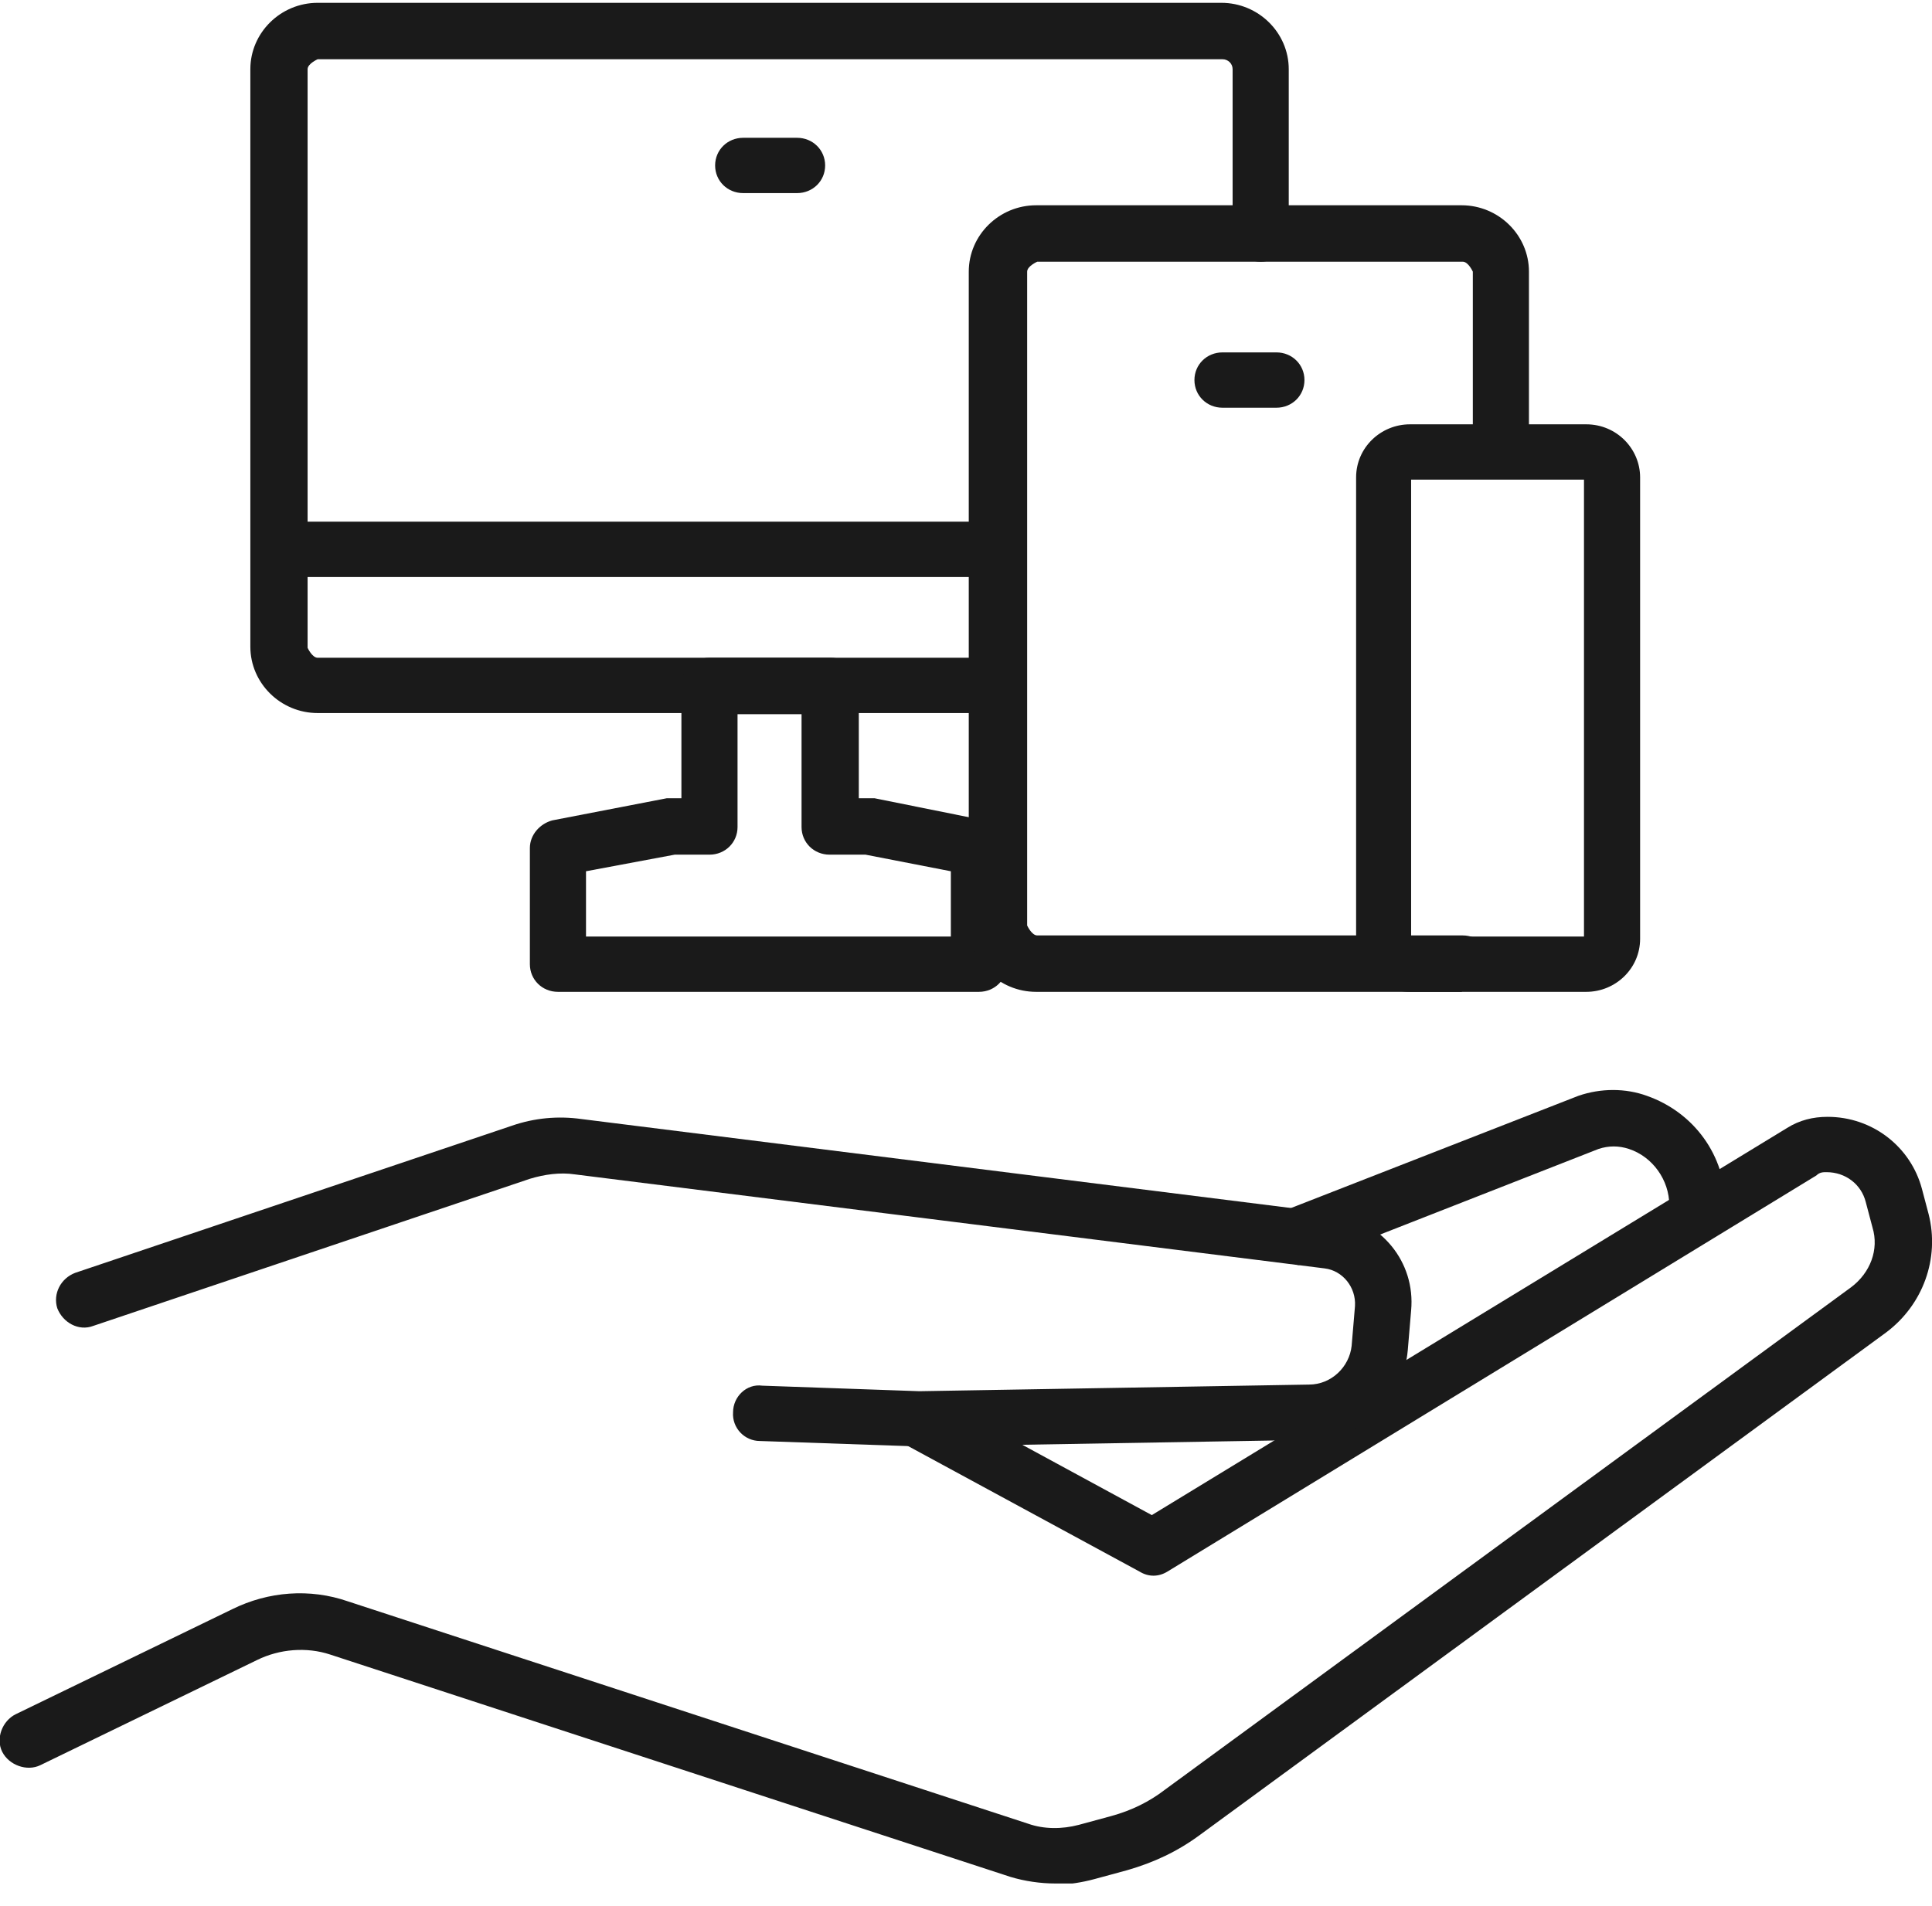
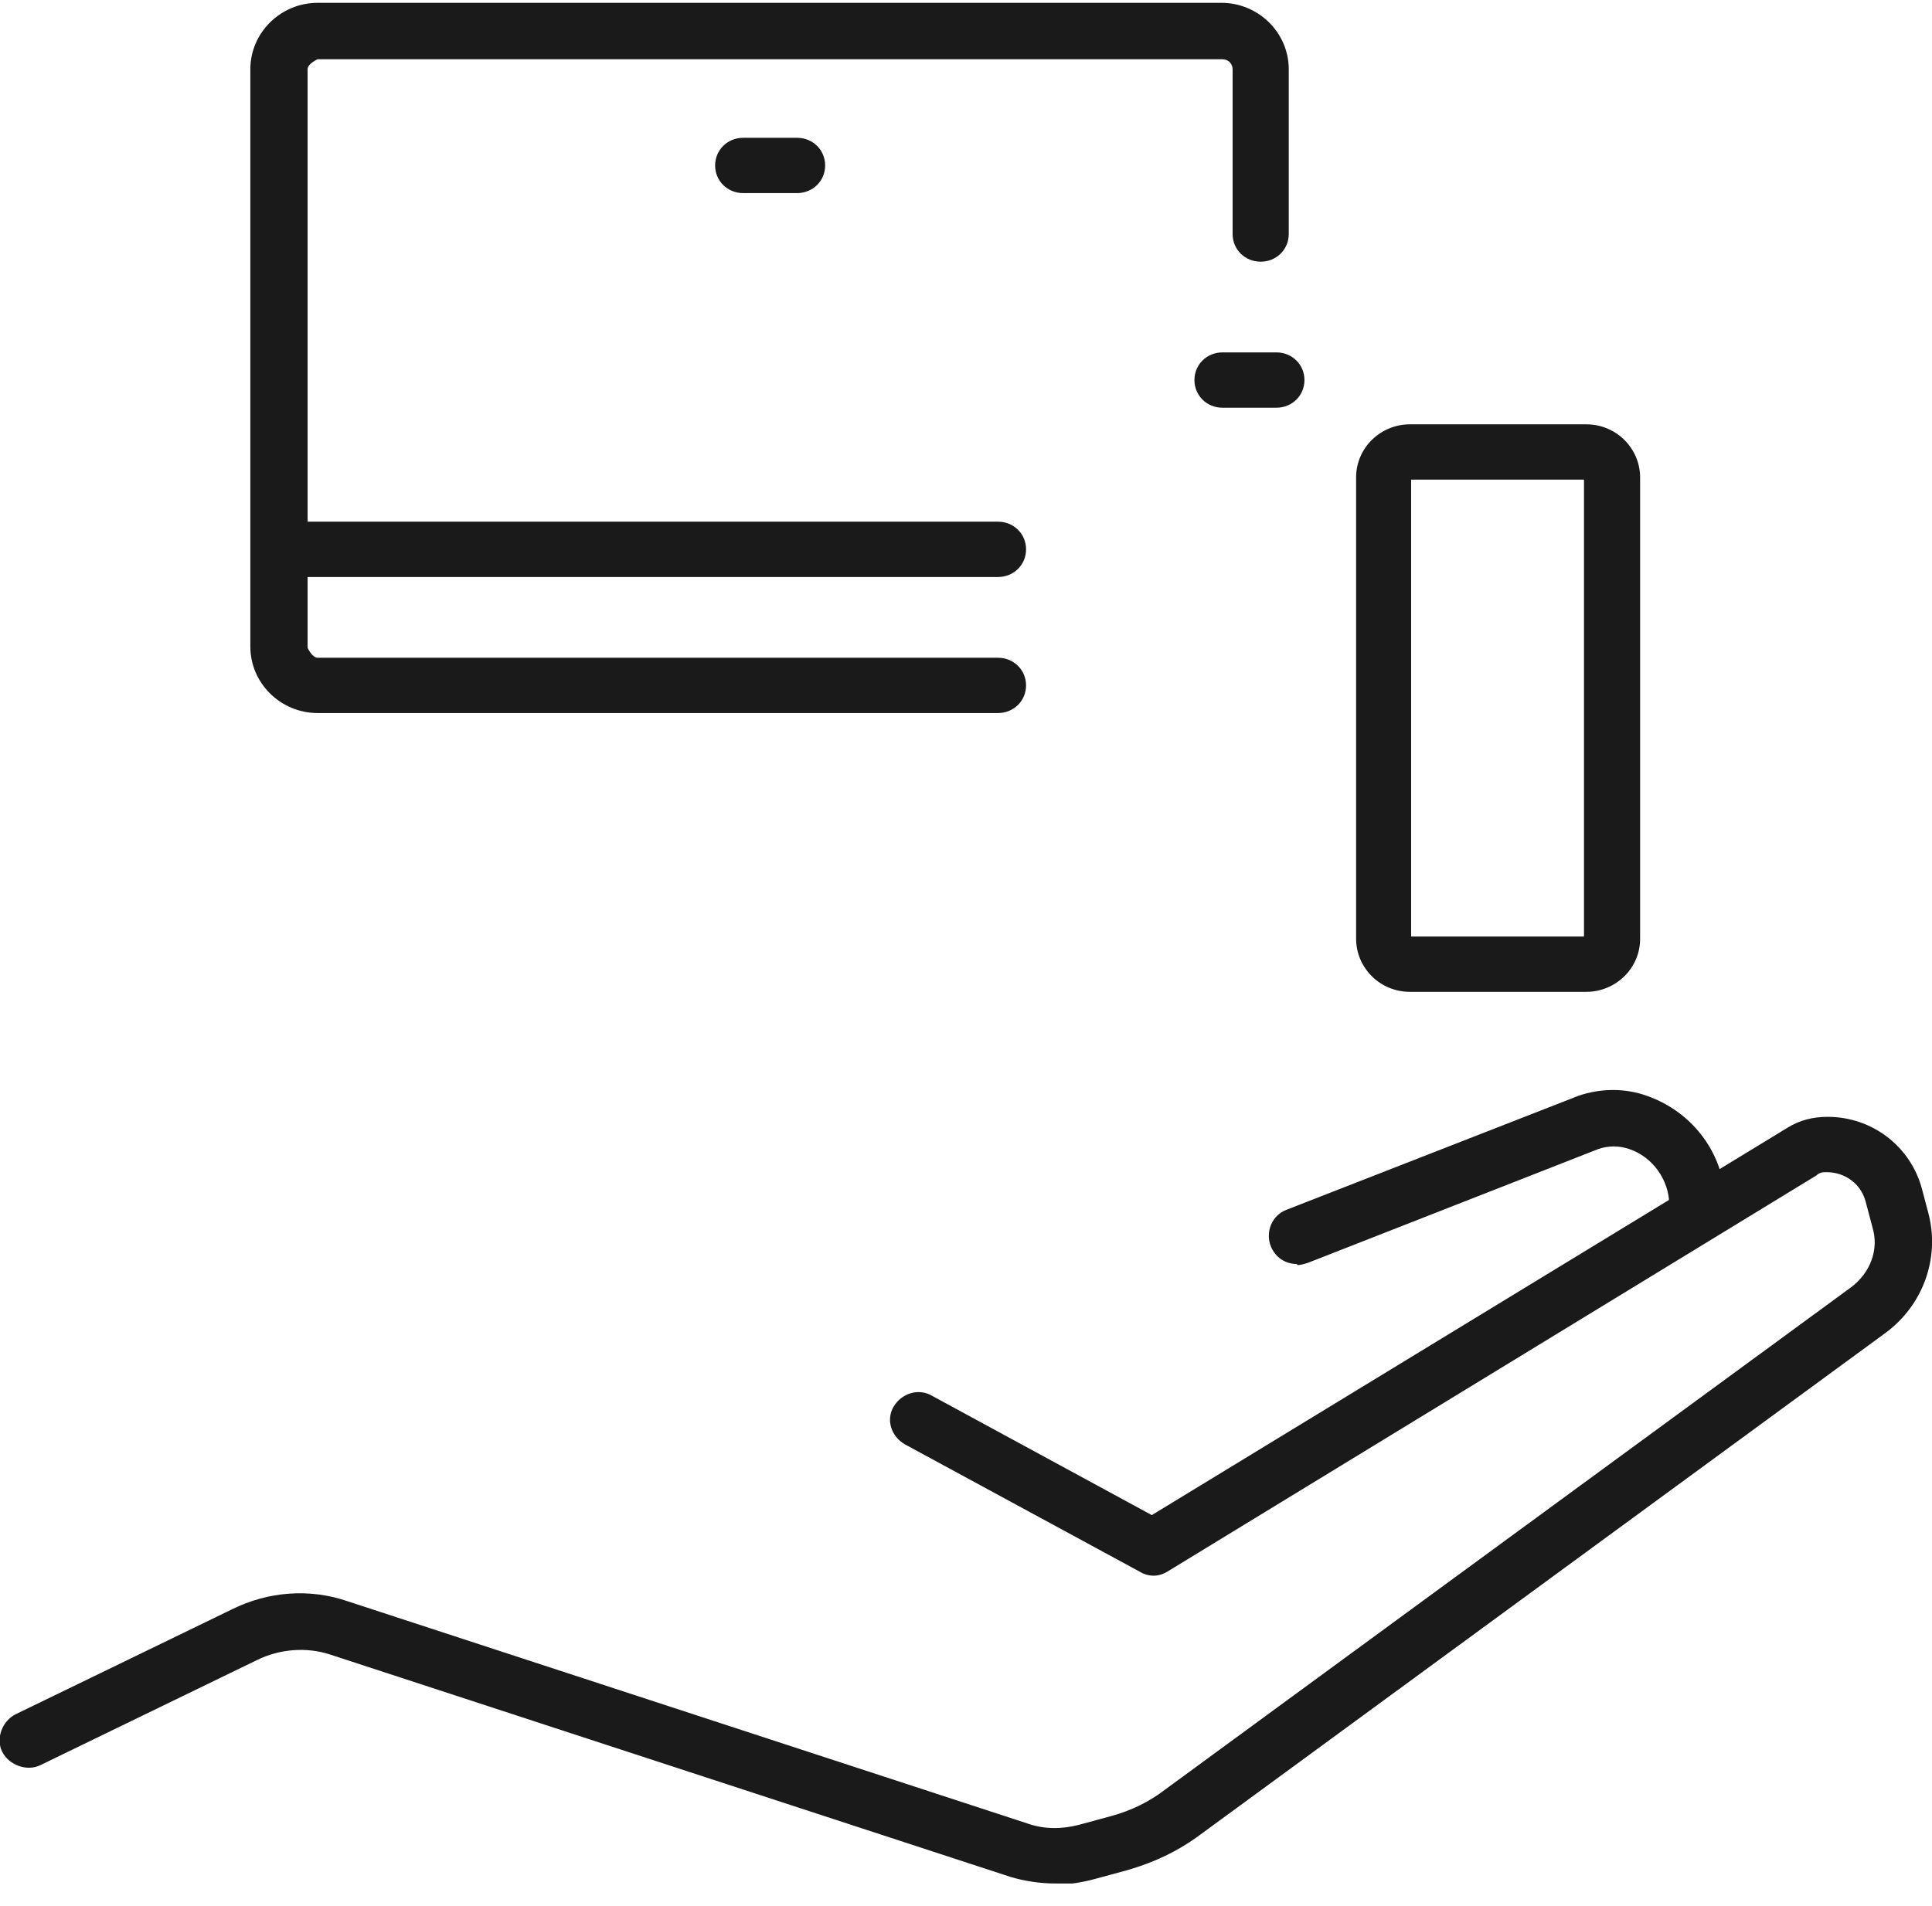
<svg xmlns="http://www.w3.org/2000/svg" width="76" height="75" viewBox="0 0 76 75" fill="none">
  <g clip-path="url(#clip0_3609_540)">
    <path d="M41.511 74.111C40.937 74.111 40.318 74.024 39.744 73.85L12.983 65.101C12.056 64.796 10.996 64.883 10.113 65.318L1.59 69.454C1.06 69.715 0.353 69.454 0.088 68.931C-0.177 68.409 0.088 67.712 0.618 67.451L9.141 63.316C10.554 62.619 12.188 62.489 13.69 63.011L40.451 71.761C41.069 71.978 41.776 71.978 42.438 71.804L43.719 71.456C44.514 71.238 45.22 70.89 45.839 70.411L72.82 50.649C73.571 50.083 73.924 49.169 73.659 48.298L73.394 47.297C73.218 46.601 72.6 46.122 71.849 46.122C71.716 46.122 71.584 46.122 71.451 46.252L45.927 61.836C45.574 62.054 45.176 62.054 44.823 61.836L35.593 56.83C35.063 56.525 34.843 55.872 35.152 55.35C35.461 54.828 36.123 54.61 36.653 54.915L45.309 59.616L70.303 44.381C70.789 44.076 71.319 43.945 71.893 43.945C73.659 43.945 75.161 45.121 75.603 46.775L75.868 47.776C76.309 49.517 75.647 51.345 74.189 52.434L47.207 72.196C46.324 72.849 45.397 73.284 44.337 73.589L43.056 73.937C42.571 74.068 42.041 74.155 41.555 74.155L41.511 74.111Z" fill="#1A1A1A" />
-     <path d="M36.168 56.917L29.897 56.7C29.279 56.7 28.793 56.177 28.837 55.568C28.837 54.958 29.367 54.436 29.985 54.523L36.168 54.741L51.492 54.48C52.375 54.48 53.081 53.783 53.17 52.956L53.302 51.389C53.346 50.649 52.816 49.996 52.11 49.909L22.611 46.209C22.037 46.122 21.418 46.209 20.844 46.383L3.666 52.172C3.092 52.39 2.474 52.042 2.253 51.476C2.076 50.91 2.385 50.301 2.959 50.083L20.138 44.294C21.021 43.989 21.948 43.902 22.876 44.032L52.375 47.732C54.318 47.994 55.687 49.648 55.51 51.563L55.378 53.13C55.201 55.132 53.567 56.612 51.536 56.656L36.168 56.917Z" fill="#1A1A1A" />
    <path d="M51.005 49.735C50.564 49.735 50.166 49.474 49.99 49.038C49.769 48.472 50.034 47.819 50.608 47.602L62.09 43.118C62.973 42.813 63.944 42.813 64.783 43.118C66.638 43.771 67.874 45.469 67.874 47.428V47.776C67.874 48.385 67.389 48.864 66.77 48.864C66.152 48.864 65.666 48.385 65.666 47.776V47.428C65.666 46.426 65.004 45.512 64.077 45.208C63.679 45.077 63.282 45.077 62.884 45.208L51.447 49.691C51.447 49.691 51.182 49.778 51.049 49.778L51.005 49.735Z" fill="#1A1A1A" />
    <path d="M39.258 28.057H12.497C11.04 28.057 9.848 26.882 9.848 25.445V2.723C9.848 1.287 11.04 0.111 12.497 0.111H48.046C49.504 0.111 50.696 1.287 50.696 2.723V9.209C50.696 9.818 50.21 10.297 49.592 10.297C48.974 10.297 48.488 9.818 48.488 9.209V2.723C48.488 2.505 48.311 2.331 48.09 2.331H12.497C12.497 2.331 12.1 2.505 12.1 2.723V25.489C12.1 25.489 12.277 25.881 12.497 25.881H39.258C39.877 25.881 40.362 26.36 40.362 26.969C40.362 27.578 39.877 28.057 39.258 28.057Z" fill="#1A1A1A" />
    <path d="M39.259 22.704H10.997C10.378 22.704 9.893 22.225 9.893 21.616C9.893 21.006 10.378 20.527 10.997 20.527H39.259C39.877 20.527 40.363 21.006 40.363 21.616C40.363 22.225 39.877 22.704 39.259 22.704Z" fill="#1A1A1A" />
    <path d="M31.355 7.598H29.235C28.617 7.598 28.131 7.12 28.131 6.51C28.131 5.901 28.617 5.422 29.235 5.422H31.355C31.973 5.422 32.459 5.901 32.459 6.51C32.459 7.12 31.973 7.598 31.355 7.598Z" fill="#1A1A1A" />
    <path d="M50.21 16.043H48.09C47.472 16.043 46.986 15.564 46.986 14.954C46.986 14.345 47.472 13.866 48.09 13.866H50.21C50.828 13.866 51.314 14.345 51.314 14.954C51.314 15.564 50.828 16.043 50.21 16.043Z" fill="#1A1A1A" />
-     <path d="M38.508 39.027H21.948C21.329 39.027 20.844 38.548 20.844 37.938V33.368C20.844 32.846 21.241 32.41 21.727 32.28L26.231 31.409C26.231 31.409 26.364 31.409 26.452 31.409H26.805V26.969C26.805 26.36 27.291 25.881 27.909 25.881H32.679C33.297 25.881 33.783 26.36 33.783 26.969V31.409H34.18C34.18 31.409 34.313 31.409 34.401 31.409L38.729 32.28C39.259 32.367 39.612 32.846 39.612 33.368V37.938C39.612 38.548 39.126 39.027 38.508 39.027ZM23.052 36.85H37.404V34.282L34.048 33.629H32.635C32.016 33.629 31.531 33.15 31.531 32.541V28.101H29.013V32.541C29.013 33.15 28.528 33.629 27.909 33.629H26.54L23.052 34.282V36.85Z" fill="#1A1A1A" />
    <path d="M62.399 39.027H55.465C54.273 39.027 53.346 38.069 53.346 36.938V18.786C53.346 17.61 54.317 16.696 55.465 16.696H62.399C63.591 16.696 64.518 17.654 64.518 18.786V36.938C64.518 38.113 63.547 39.027 62.399 39.027ZM55.51 36.85H62.31V18.873H55.51V36.85Z" fill="#1A1A1A" />
-     <path d="M57.496 39.027H40.759C39.302 39.027 38.109 37.851 38.109 36.415V10.689C38.109 9.252 39.302 8.077 40.759 8.077H57.496C58.953 8.077 60.145 9.252 60.145 10.689V17.741C60.145 18.35 59.66 18.829 59.041 18.829C58.423 18.829 57.937 18.35 57.937 17.741V10.689C57.937 10.689 57.761 10.297 57.54 10.297H40.803C40.803 10.297 40.406 10.471 40.406 10.689V36.415C40.406 36.415 40.582 36.807 40.803 36.807H57.54C58.158 36.807 58.644 37.285 58.644 37.895C58.644 38.504 58.158 38.983 57.54 38.983L57.496 39.027Z" fill="#1A1A1A" />
  </g>
  <defs>
    <clipPath id="clip0_3609_540">
      <rect width="76" height="74" fill="white" transform="translate(0 0.111)" />
    </clipPath>
  </defs>
</svg>